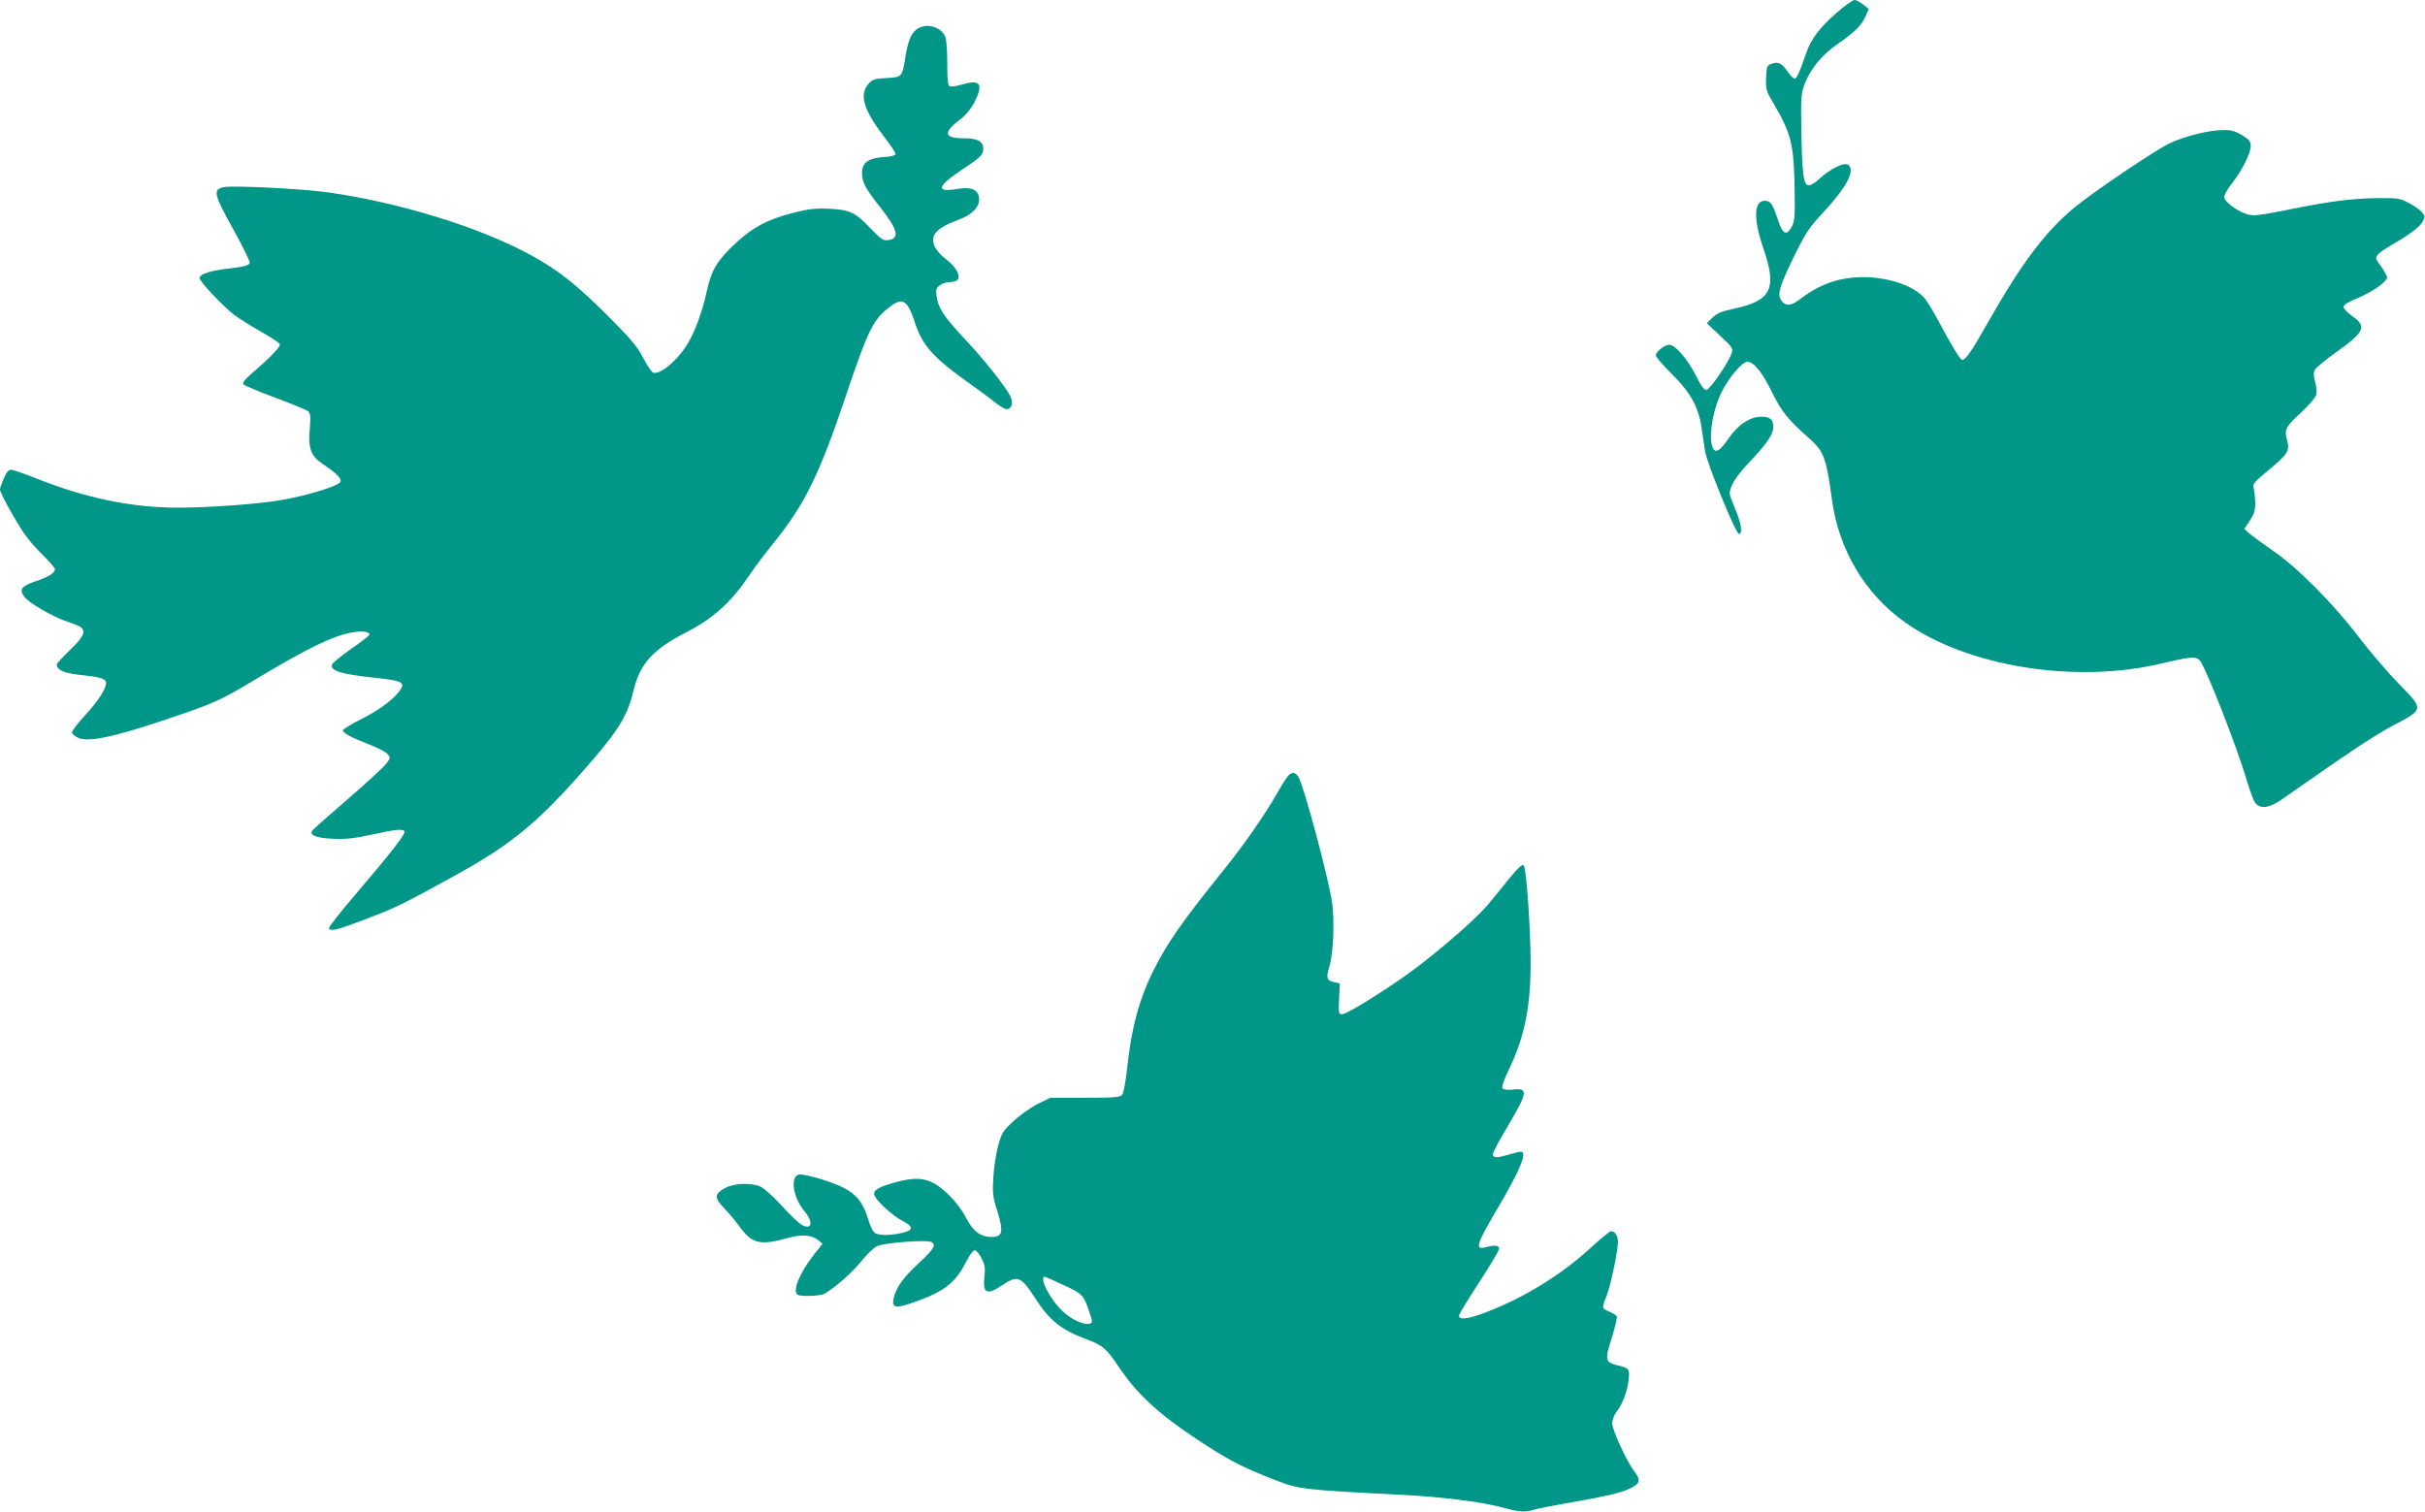
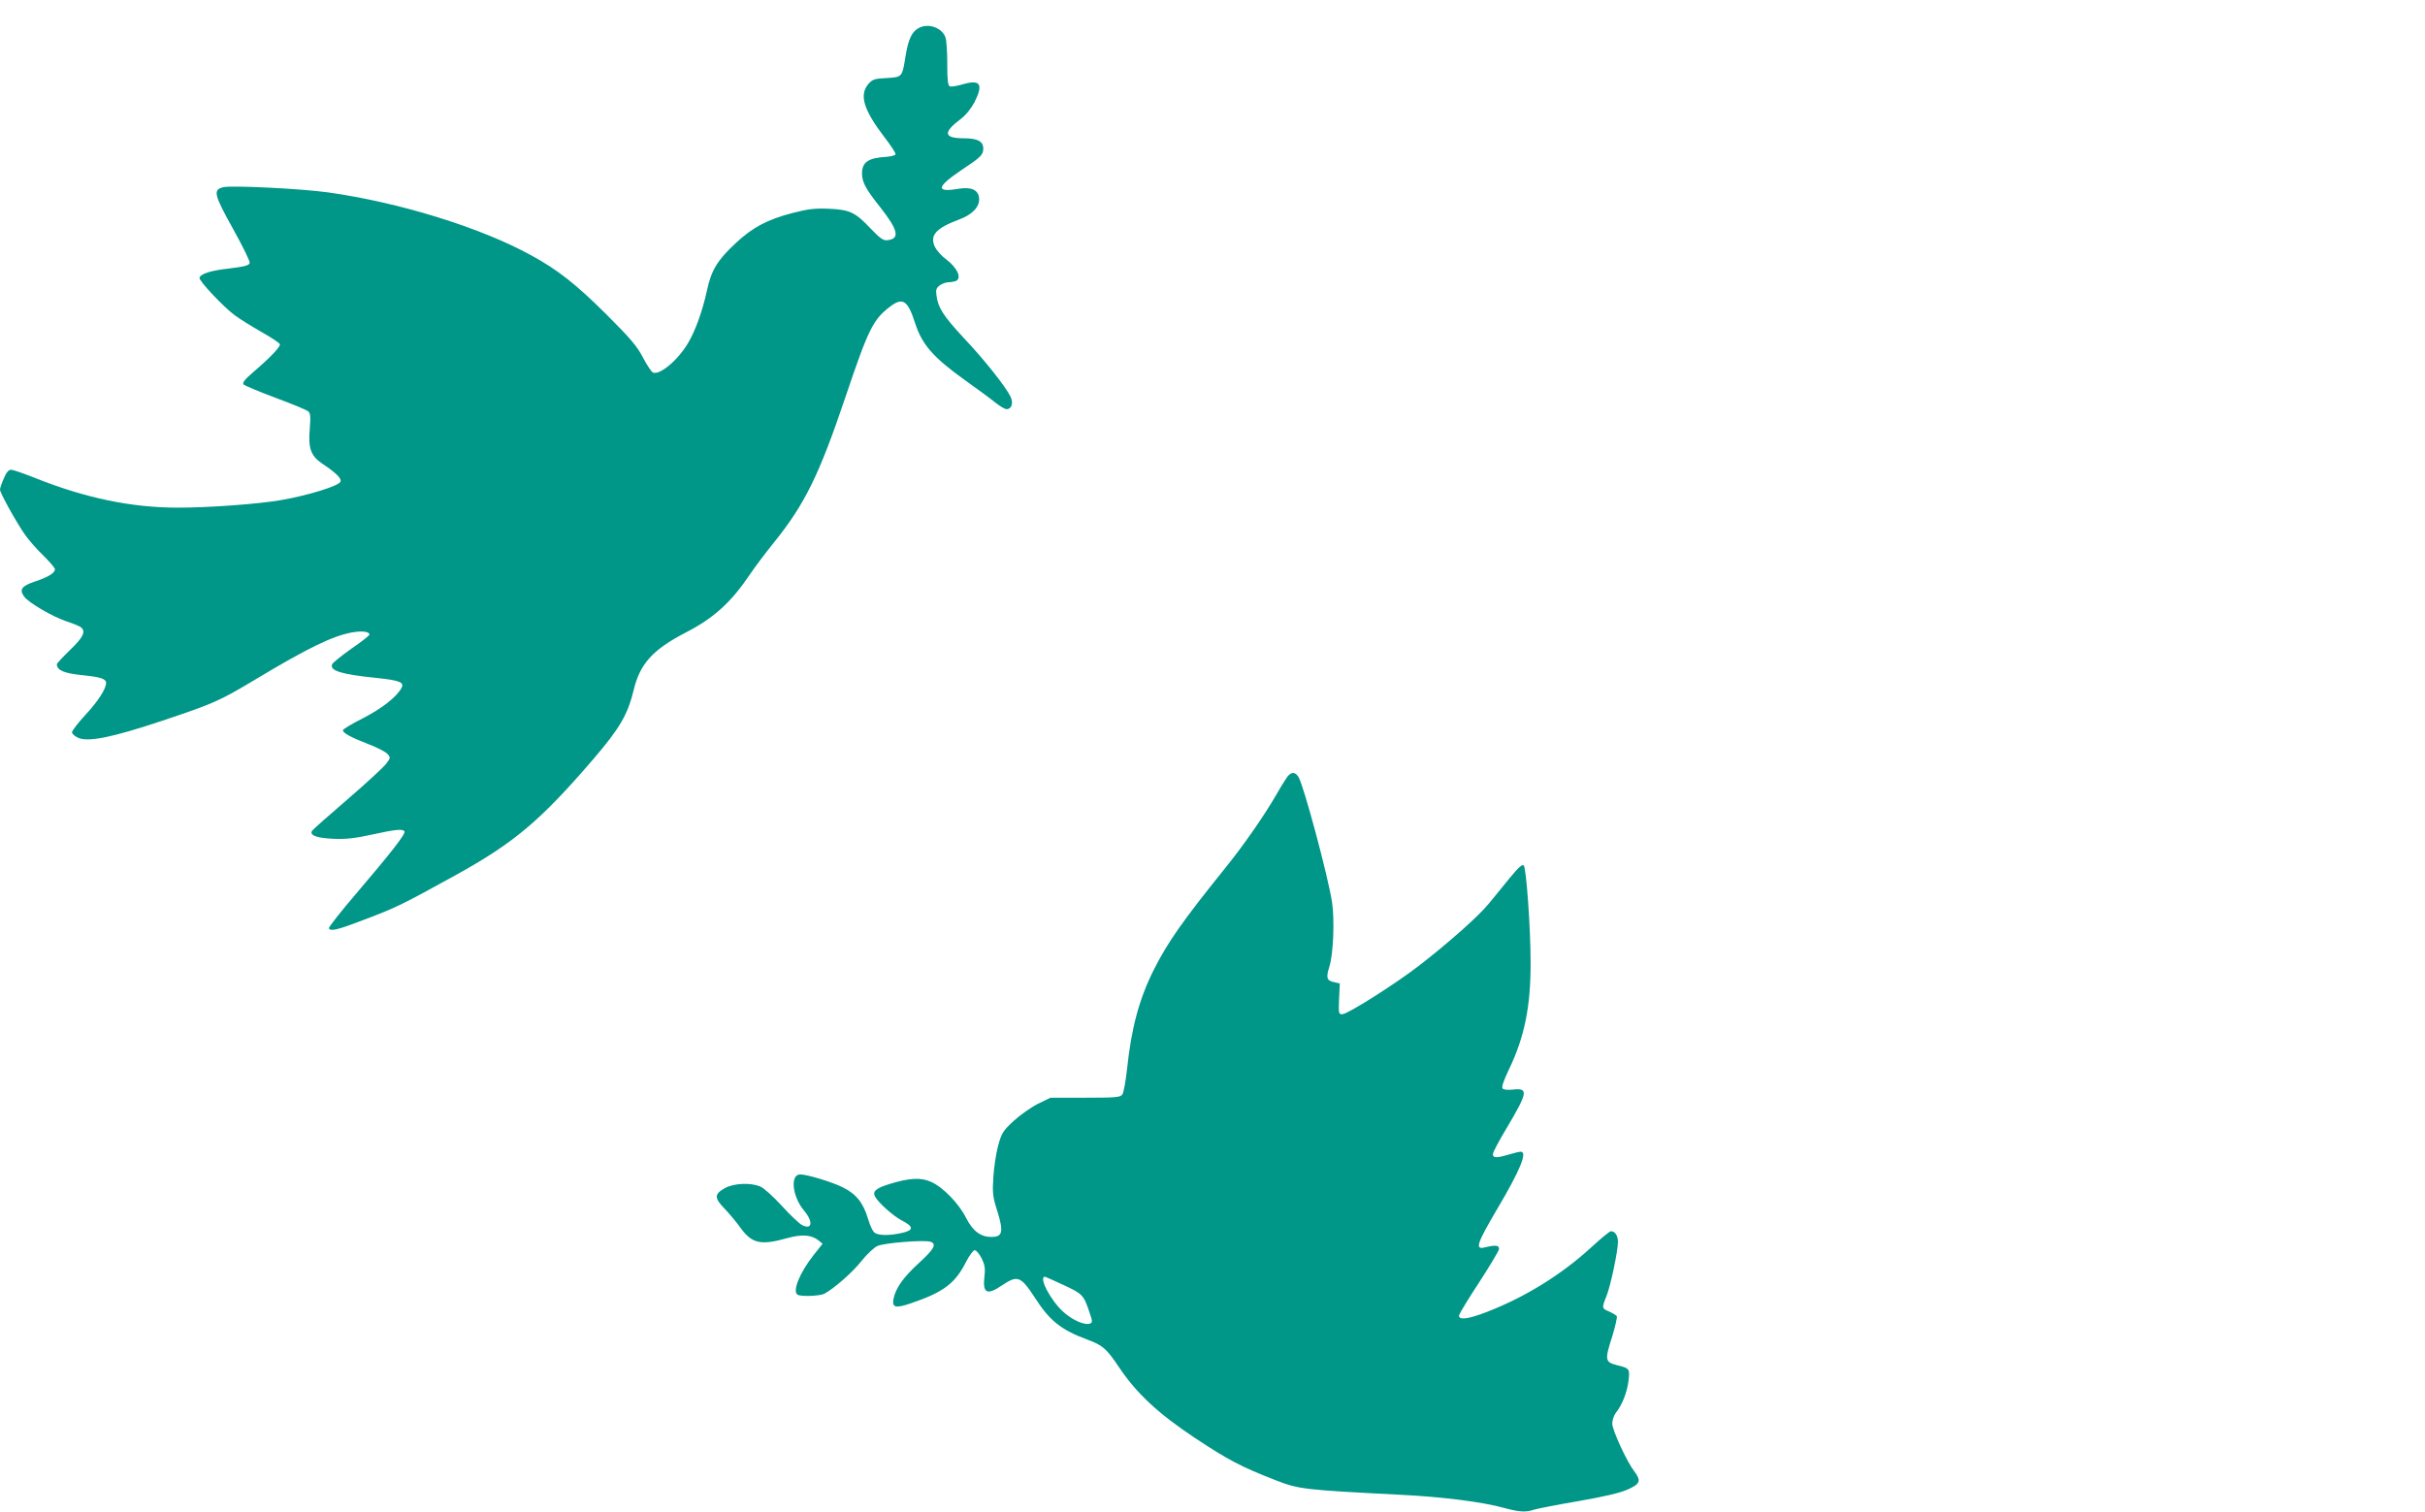
<svg xmlns="http://www.w3.org/2000/svg" version="1.0" width="1280pt" height="798pt" viewBox="0 0 1280 798" preserveAspectRatio="xMidYMid meet">
  <g transform="translate(0,798) scale(0.1,-0.1)" fill="#009688" stroke="none">
-     <path d="M9695 7913 c-87 -75 -135 -138 -160 -210 -37 -107 -51 -138 -62 -138 -6 0 -22 15 -35 34 -32 47 -51 57 -85 45 -26 -9 -28 -13 -31 -74 -2 -59 1 -71 33 -125 102 -174 114 -221 118 -480 2 -129 -1 -155 -16 -183 -28 -50 -48 -39 -74 42 -27 81 -37 96 -69 96 -57 0 -59 -99 -7 -249 74 -214 44 -278 -152 -320 -69 -15 -93 -25 -116 -48 l-30 -29 70 -66 c68 -64 70 -67 60 -96 -17 -48 -112 -187 -131 -190 -13 -2 -28 18 -58 78 -43 85 -108 160 -139 160 -24 0 -71 -37 -71 -56 0 -8 38 -52 83 -97 98 -96 143 -176 158 -283 6 -38 14 -95 19 -126 10 -64 159 -429 178 -436 22 -7 13 57 -18 128 -16 38 -30 76 -30 84 0 38 34 93 100 162 96 101 130 151 130 189 0 42 -16 55 -65 55 -59 0 -124 -44 -174 -119 -50 -73 -76 -80 -87 -23 -12 64 12 189 52 270 38 77 109 162 137 162 34 0 78 -54 129 -158 53 -107 83 -145 206 -254 69 -62 83 -101 112 -318 36 -263 174 -495 385 -645 328 -234 899 -326 1352 -218 153 36 180 39 203 18 28 -25 199 -462 250 -637 16 -55 36 -108 46 -119 29 -32 75 -24 143 24 369 259 488 337 588 390 158 83 158 82 23 219 -56 57 -149 166 -208 243 -132 174 -325 369 -451 455 -52 36 -108 77 -125 91 l-30 27 29 43 c23 35 29 54 29 94 -1 28 -4 62 -8 76 -7 23 0 32 73 93 108 89 118 105 103 162 -16 57 -9 71 80 152 37 35 71 75 74 88 4 14 1 44 -6 68 -9 32 -9 49 -1 64 6 11 55 52 110 91 154 110 166 137 85 194 -24 17 -44 38 -44 47 0 11 27 27 80 49 73 30 150 85 150 107 0 8 -22 45 -52 86 -16 23 -1 40 81 88 95 55 144 93 160 122 11 22 11 28 -5 48 -11 12 -41 34 -69 48 -46 25 -59 27 -160 26 -139 -1 -253 -16 -478 -61 -153 -31 -184 -34 -216 -24 -53 16 -121 67 -121 91 0 11 18 44 41 72 53 67 99 159 99 197 0 25 -8 35 -47 58 -40 23 -58 28 -108 26 -74 -2 -195 -33 -272 -69 -76 -36 -408 -260 -504 -340 -157 -130 -283 -300 -469 -629 -71 -126 -105 -175 -122 -175 -11 0 -51 65 -120 194 -32 61 -70 123 -85 138 -75 78 -253 122 -402 99 -88 -13 -165 -47 -237 -101 -56 -44 -83 -49 -107 -22 -29 32 -19 70 57 227 67 137 83 161 160 244 120 129 167 216 135 248 -21 21 -96 -15 -160 -75 -22 -20 -44 -32 -55 -30 -25 4 -33 69 -36 303 -3 168 -1 184 20 238 32 78 89 147 169 203 93 65 128 99 149 146 l18 41 -29 23 c-17 13 -37 24 -46 24 -9 0 -52 -30 -94 -67z" />
    <path d="M4853 7834 c-39 -19 -58 -58 -73 -149 -18 -113 -17 -112 -100 -117 -64 -3 -75 -7 -96 -31 -50 -58 -26 -137 85 -282 34 -44 60 -84 58 -90 -2 -5 -23 -11 -48 -13 -95 -5 -129 -28 -129 -87 0 -47 20 -83 93 -175 98 -124 109 -170 42 -178 -22 -3 -38 8 -89 61 -81 86 -110 100 -221 105 -73 3 -109 -1 -190 -22 -133 -34 -212 -76 -300 -158 -99 -92 -131 -145 -154 -254 -22 -102 -60 -209 -98 -273 -53 -91 -149 -172 -186 -158 -8 3 -32 39 -53 79 -31 60 -65 100 -193 228 -161 160 -256 235 -397 312 -267 147 -694 279 -1070 332 -141 20 -508 38 -554 28 -57 -13 -52 -37 50 -220 50 -90 90 -171 88 -180 -3 -13 -25 -19 -105 -29 -101 -11 -153 -28 -160 -49 -5 -15 126 -154 187 -199 27 -20 90 -59 141 -88 51 -29 94 -57 96 -64 5 -13 -51 -71 -142 -149 -45 -39 -57 -55 -49 -64 7 -6 82 -38 168 -70 87 -32 164 -64 172 -71 13 -10 14 -28 9 -94 -9 -101 6 -142 65 -182 75 -50 104 -79 97 -96 -8 -22 -173 -73 -313 -97 -121 -21 -380 -40 -544 -40 -247 0 -490 51 -753 156 -60 24 -118 44 -128 44 -14 0 -26 -14 -39 -46 -11 -25 -20 -51 -20 -59 0 -16 81 -164 130 -235 21 -30 65 -81 99 -113 33 -33 61 -65 61 -72 0 -20 -36 -42 -106 -65 -70 -24 -84 -42 -56 -80 25 -33 148 -105 225 -131 34 -11 68 -25 75 -31 26 -22 11 -53 -58 -119 -38 -37 -70 -71 -70 -76 1 -32 39 -48 140 -58 90 -9 120 -19 120 -40 0 -32 -43 -98 -111 -171 -38 -41 -69 -82 -69 -90 0 -8 16 -22 35 -30 54 -22 180 4 441 91 274 92 298 102 492 218 278 167 407 229 508 248 54 10 94 5 94 -11 0 -5 -43 -39 -96 -75 -52 -37 -98 -74 -101 -82 -13 -34 48 -53 235 -72 123 -13 147 -23 131 -53 -25 -47 -104 -109 -204 -160 -58 -29 -105 -58 -105 -63 0 -15 43 -38 136 -74 45 -17 89 -40 99 -51 17 -19 17 -21 -8 -54 -15 -18 -106 -103 -204 -187 -98 -84 -181 -158 -185 -164 -17 -24 22 -39 109 -43 68 -3 114 2 206 22 127 28 163 31 172 17 7 -13 -68 -109 -252 -325 -84 -98 -150 -182 -147 -187 10 -17 44 -9 200 51 158 60 193 78 469 230 308 170 448 288 728 614 139 162 181 235 212 364 33 138 101 213 275 303 148 76 240 160 340 309 24 36 80 110 125 166 163 202 239 356 380 775 119 353 144 403 234 471 66 50 93 32 131 -87 37 -115 96 -182 265 -303 66 -47 138 -100 161 -119 23 -18 48 -33 57 -33 27 0 37 32 21 66 -25 52 -139 196 -247 310 -107 115 -136 160 -144 224 -4 31 -1 40 18 54 13 9 33 16 45 16 12 0 29 3 38 6 35 13 10 70 -50 115 -24 17 -50 47 -59 65 -29 61 4 99 127 145 71 26 110 68 106 113 -4 44 -42 61 -111 49 -119 -20 -114 10 16 98 104 69 117 81 117 115 0 38 -31 54 -102 54 -107 0 -112 30 -18 101 28 21 55 55 73 88 49 97 32 123 -61 96 -30 -9 -61 -14 -68 -11 -11 4 -14 32 -14 120 0 63 -4 126 -10 140 -18 49 -87 74 -137 50z" />
    <path d="M6798 3883 c-8 -10 -35 -52 -58 -93 -67 -116 -175 -272 -278 -399 -219 -272 -299 -386 -371 -529 -78 -155 -119 -308 -142 -525 -7 -65 -18 -125 -25 -135 -11 -15 -34 -17 -196 -17 l-183 0 -66 -32 c-36 -18 -94 -59 -128 -90 -58 -54 -64 -64 -83 -133 -11 -41 -22 -116 -25 -167 -5 -81 -3 -102 22 -179 33 -108 27 -134 -32 -134 -58 0 -98 31 -134 101 -38 76 -123 163 -185 190 -53 24 -114 21 -220 -12 -71 -22 -90 -39 -75 -66 17 -32 95 -102 141 -126 64 -33 64 -52 0 -66 -64 -14 -116 -14 -140 -1 -12 6 -27 37 -39 78 -25 83 -63 130 -133 164 -58 29 -188 68 -224 68 -55 0 -42 -117 20 -191 50 -59 43 -104 -11 -76 -16 9 -65 55 -108 103 -44 48 -94 93 -112 100 -51 22 -141 18 -188 -9 -55 -31 -55 -51 -2 -106 24 -25 63 -71 85 -102 62 -85 107 -95 252 -54 73 20 124 16 160 -13 l22 -18 -47 -59 c-74 -94 -114 -192 -85 -210 18 -11 117 -7 141 5 52 28 150 114 197 174 27 34 65 70 83 78 36 17 253 34 282 22 32 -12 17 -39 -63 -112 -83 -76 -123 -133 -134 -190 -8 -45 11 -50 93 -22 173 59 233 105 291 220 17 33 37 60 45 60 8 0 24 -19 36 -42 16 -32 20 -53 16 -89 -12 -97 10 -110 93 -54 82 55 98 48 174 -68 76 -119 138 -168 273 -218 84 -31 103 -48 169 -146 93 -139 207 -245 401 -374 175 -116 243 -152 428 -224 122 -47 146 -50 655 -76 225 -11 435 -38 547 -69 81 -22 116 -25 159 -10 16 5 121 26 233 45 138 24 224 44 263 62 66 29 72 46 34 96 -40 52 -116 218 -116 252 0 18 9 44 20 58 33 41 59 109 66 169 7 63 6 65 -65 82 -59 16 -61 28 -21 151 16 53 27 101 24 107 -4 5 -22 16 -40 24 -40 17 -40 18 -14 83 22 56 60 237 60 285 0 33 -15 56 -37 56 -7 0 -54 -39 -105 -86 -156 -143 -348 -262 -550 -340 -100 -39 -153 -45 -146 -16 3 10 50 88 106 173 55 85 102 163 104 174 3 21 -17 24 -74 10 -54 -14 -44 18 65 203 121 204 161 302 124 302 -8 0 -36 -7 -63 -15 -64 -19 -84 -19 -84 2 0 10 32 70 71 135 114 192 118 215 35 206 -28 -3 -49 -1 -55 6 -6 7 6 43 34 101 82 170 115 333 114 565 0 184 -23 498 -36 511 -8 8 -27 -9 -75 -67 -34 -43 -85 -104 -111 -136 -54 -66 -210 -204 -363 -323 -125 -97 -379 -258 -408 -259 -20 -1 -21 3 -18 80 l4 82 -30 7 c-39 8 -44 23 -25 82 21 68 28 246 14 340 -22 142 -150 617 -177 661 -17 27 -36 28 -56 5z m-1184 -2687 c100 -46 106 -53 136 -142 17 -49 17 -56 4 -61 -28 -11 -92 17 -141 61 -68 61 -133 186 -97 186 2 0 47 -20 98 -44z" />
  </g>
</svg>